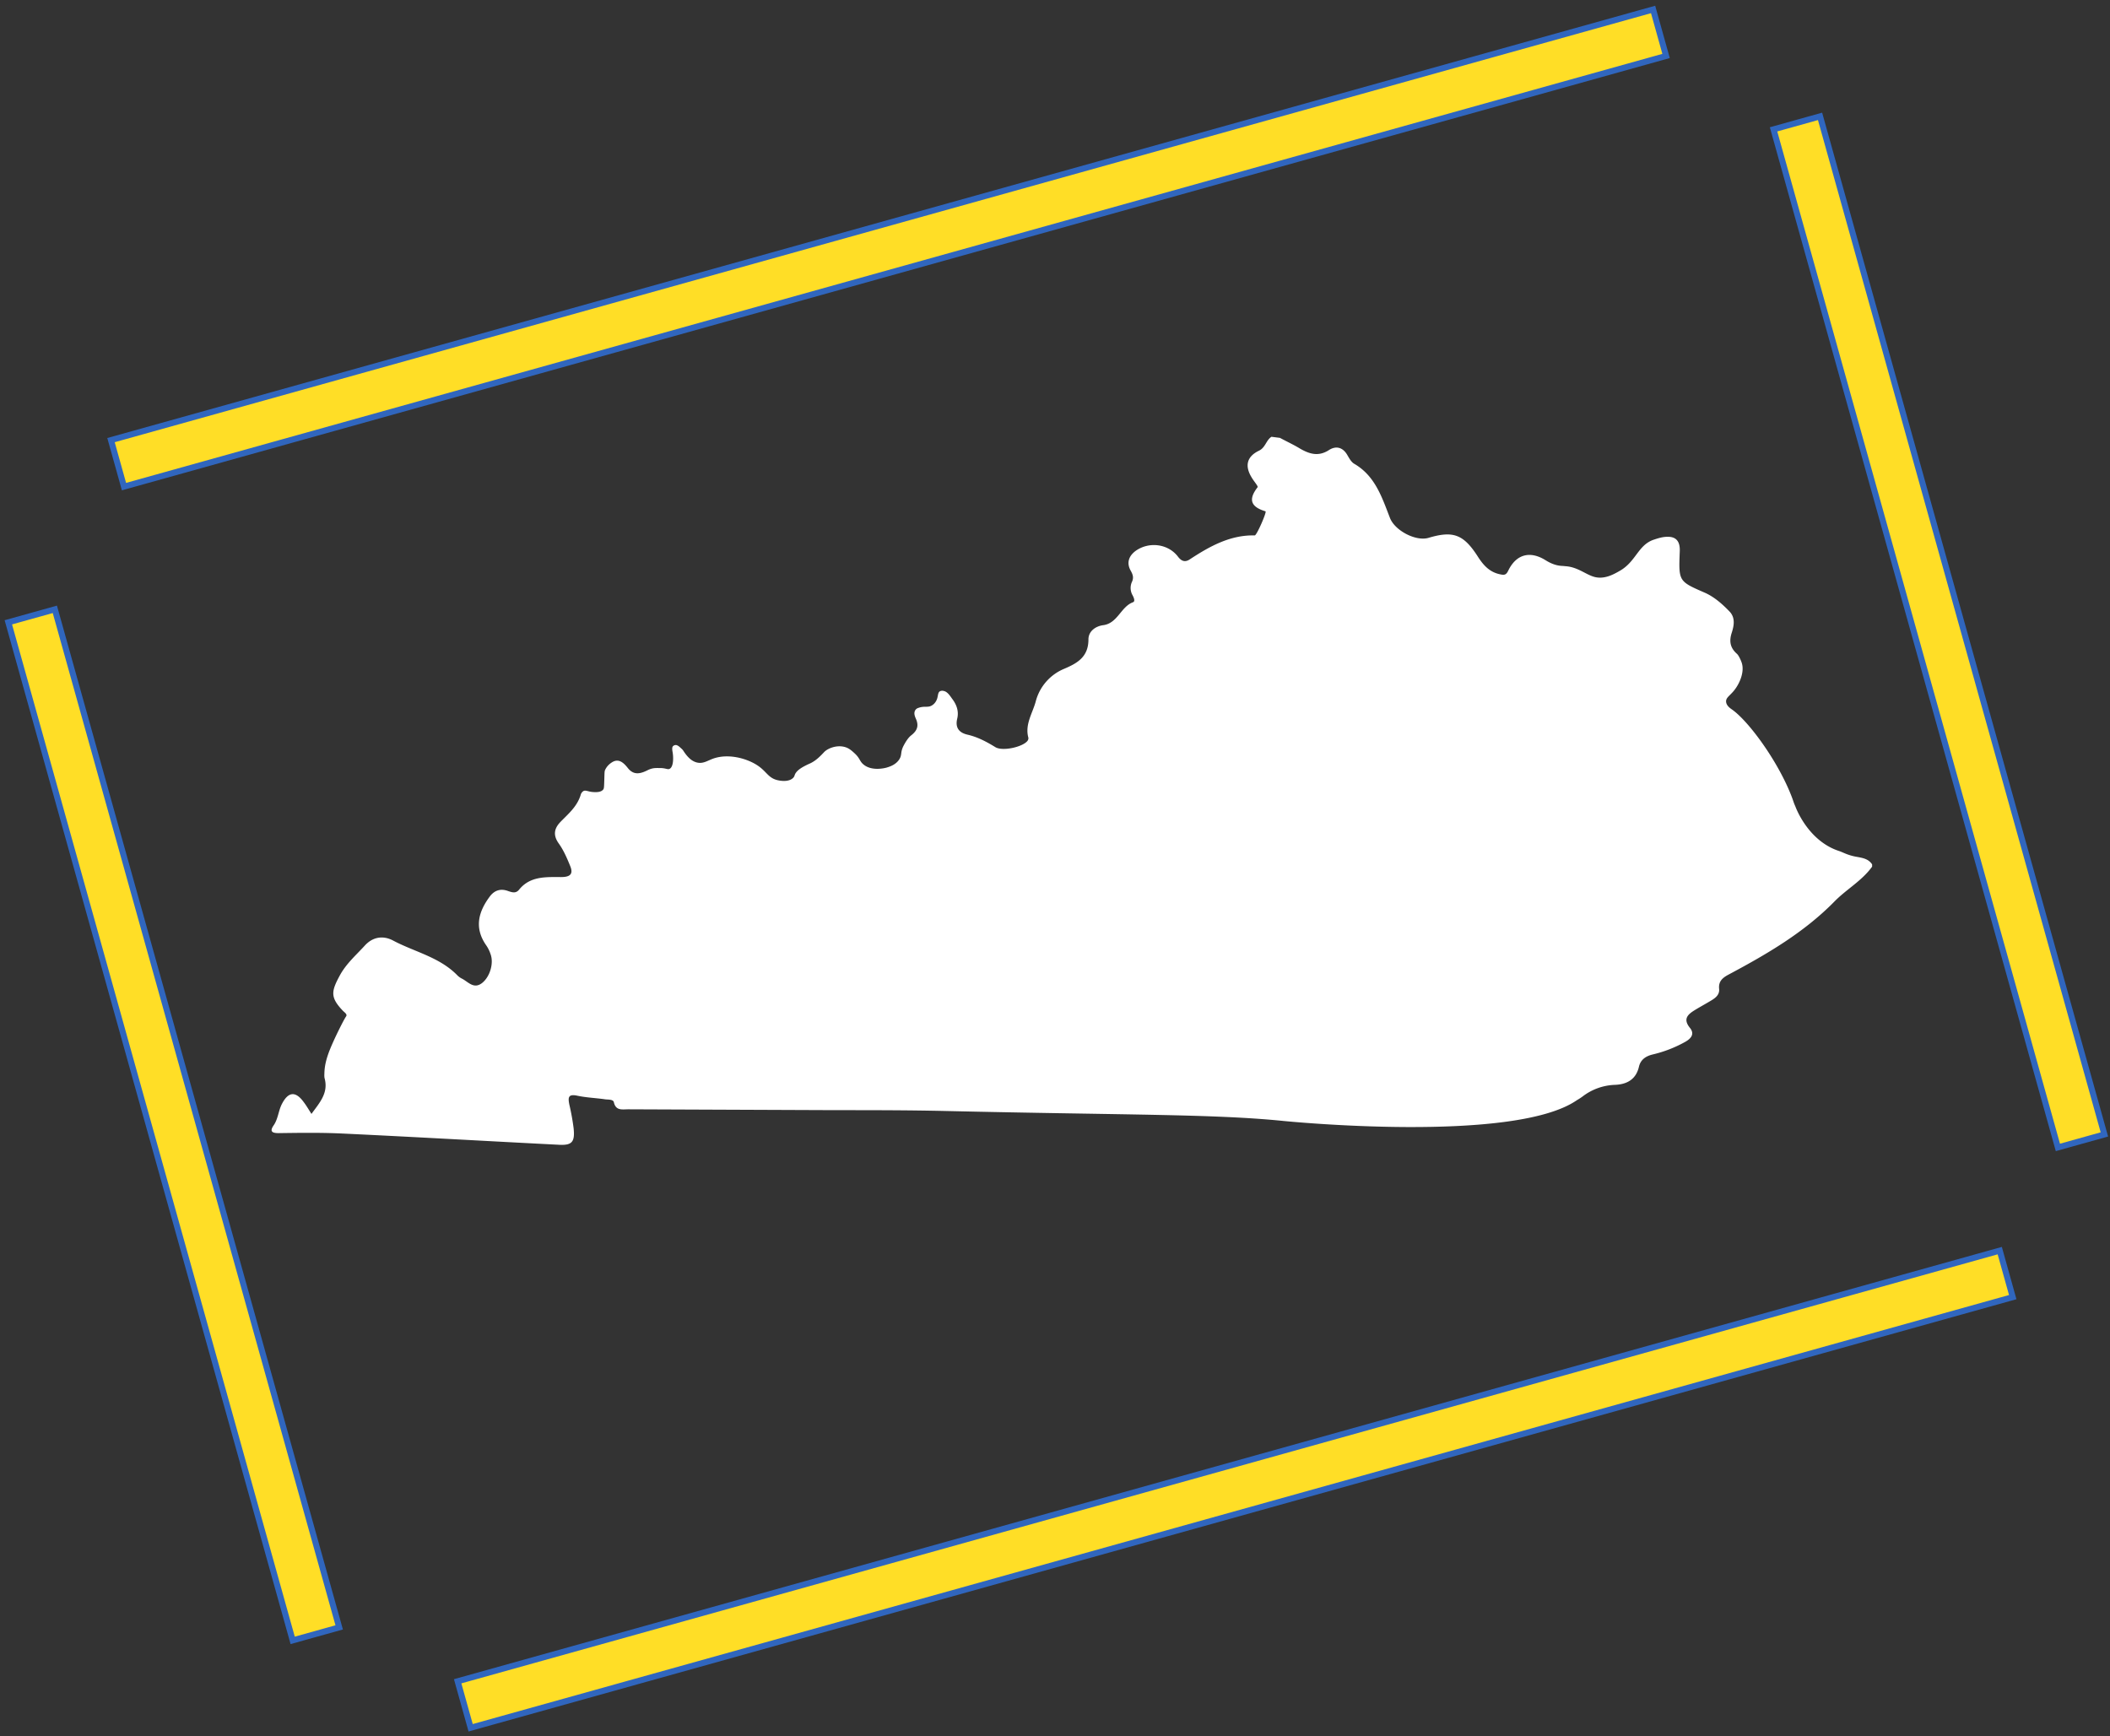
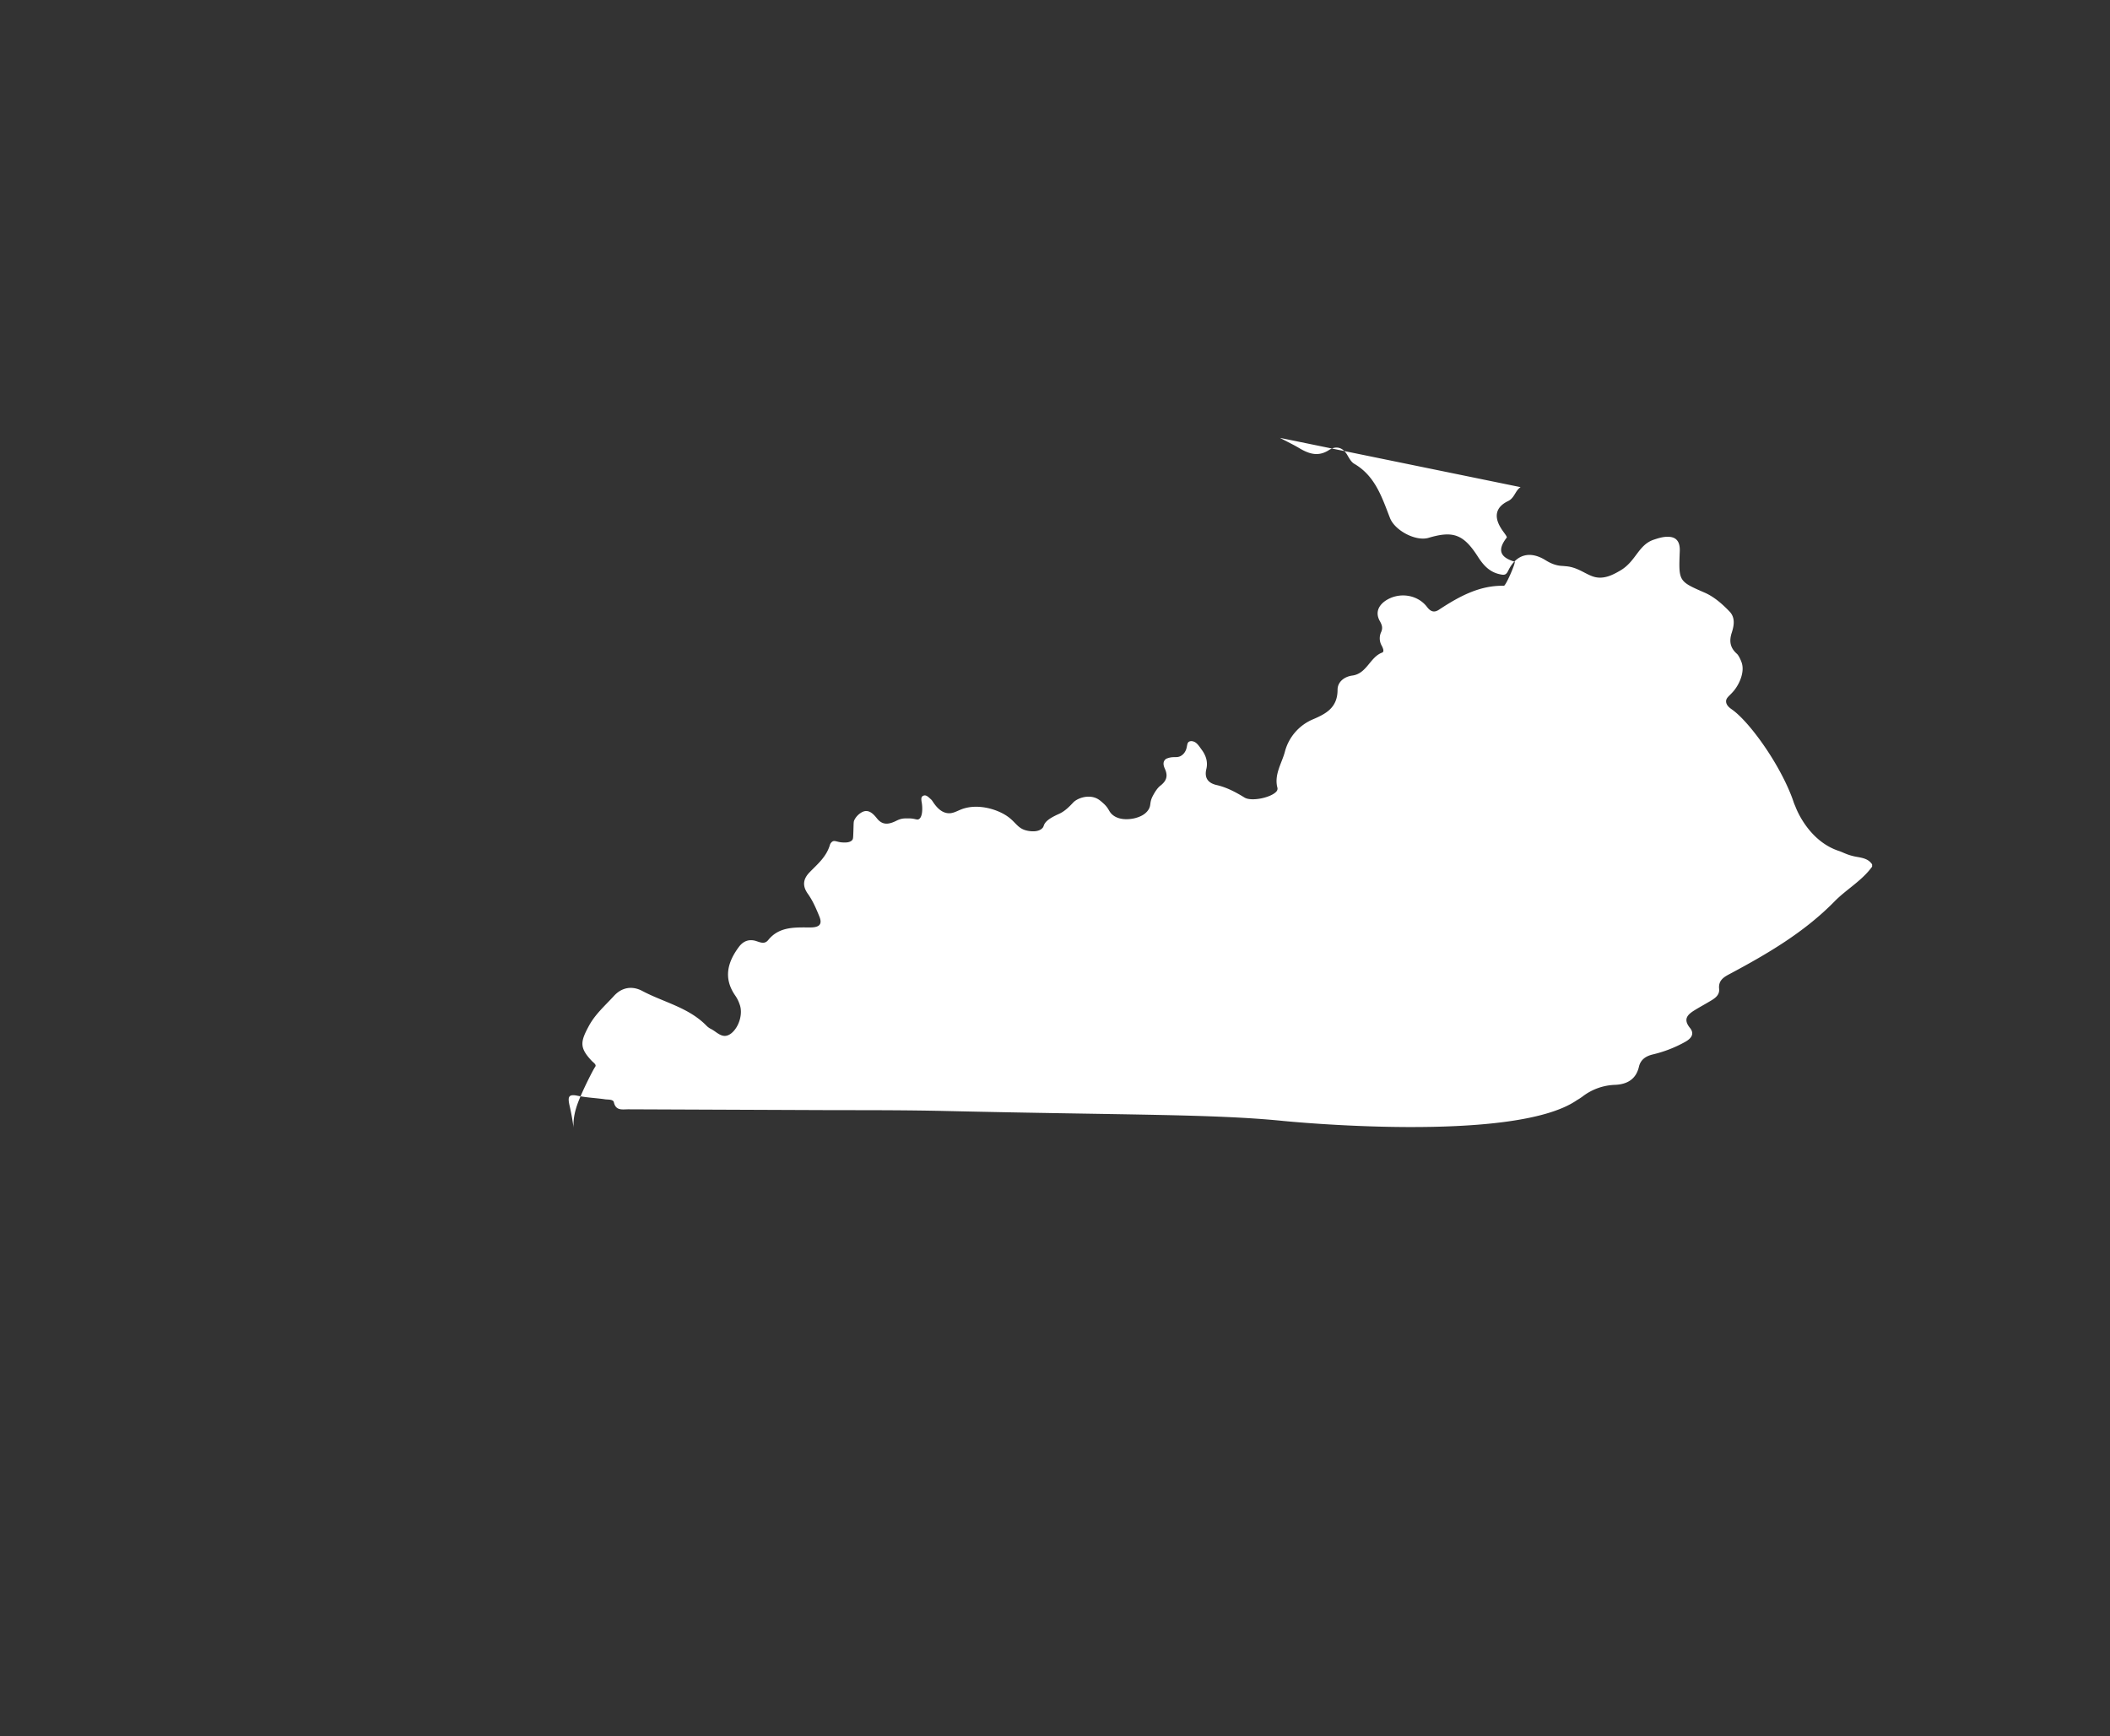
<svg xmlns="http://www.w3.org/2000/svg" width="350" height="288" viewBox="0 0 350 288" fill="none">
  <rect x="0" y="0" width="350" height="288" fill="#333333" stroke="none" />
  <svg width="350" height="288" viewBox="0 0 350 288" fill="none">
-     <rect x="9.097" y="101.08" width="175.346" height="8.009" transform="rotate(74.396 9.097 101.08)" fill="#FFDE26" stroke="#3066BE" />
-     <rect x="301.904" y="19.304" width="175.346" height="8.009" transform="rotate(74.396 301.904 19.304)" fill="#FFDE26" stroke="#3066BE" />
-     <rect x="276.364" y="9.283" width="265.586" height="8.009" transform="rotate(164.396 276.364 9.283)" fill="#FFDE26" stroke="#3066BE" />
-     <rect x="333.866" y="215.176" width="265.586" height="8.009" transform="rotate(164.396 333.866 215.176)" fill="#FFDE26" stroke="#3066BE" />
-   </svg>
+     </svg>
  <svg id="Layer_1" data-name="Layer 1" width="350" height="288" viewBox="0 0 1339.23 1339.23" fill="#fff">
-     <path d="M843.14,337.77c5.24,2.84,10.49,5.24,15.52,8.3,7.21,4.15,14.2,6.34,22.29,1.09,5.46-3.49,10.71-2.18,14.2,3.94,1.53,2.62,3.06,5.46,5.47,6.77,16,9.4,21.19,25.79,27.31,41.53,3.72,9.83,19.89,18.35,29.73,15.51,19-5.68,27.1-2.84,38.24,14.65,4.37,6.77,9.18,12,17.48,13.55,3.06.65,4.38.21,5.91-3.07,6.12-12.45,16.61-15.29,28.41-8.08,4.15,2.62,8.3,4.37,13.11,4.59,1.22.05,2,.17,2.62.22,9.64.63,15.85,6.74,22.71,8.37,7.6,1.81,14.59-2.2,19.25-4.88,12.48-7.15,14-20,26.23-24,3.28-1.09,6.77-2.18,10.27-2.18,7.87-.22,10,4.81,9.62,11.58-.88,22.95-.88,22.73,19.66,31.69,7.22,3.28,13.34,8.74,18.8,14.42,4.37,4.59,3.5,10.49,1.75,16-2.19,6.55-1.53,11.8,3.93,16.61,1.14,1,2.73,4.18,3.6,6.67,2.44,7-1.42,16-5.64,21.35-3.39,4.3-6.53,5.67-6.35,8.84s3.41,5.25,4.46,6c12.88,9,35.3,39.55,45.89,66.66,1.81,4.64,1.57,4.8,3.06,8.09,0,0,9.32,26.61,33.88,34.52,3,1,6.41,3.16,13.11,4.38,4.81.87,9.4,1.53,12.24,5.9v1.74c-7.87,10.93-19.89,17.49-29.07,26.89-23.38,23.82-51.79,40.43-80.86,55.94-4.59,2.41-8.74,5-8.09,11.37.44,4.15-2.18,6.56-5.24,8.52-4.59,2.84-9.18,5.25-13.77,8.09-5.25,3.27-9,6.77-3.5,13.55,3.72,4.59,1.1,8.08-3.49,10.71a97,97,0,0,1-25.35,9.83c-5.25,1.31-9.18,3.93-10.49,9.4-2.19,9.61-9,13.55-18.14,14a43.47,43.47,0,0,0-25.36,9,46,46,0,0,1-4.37,2.84c-49,33.92-226.63,16-226.63,16-53.5-5.41-122.31-4.5-259.85-7.65-28.63-.66-57.26-.66-85.89-.66l-159.31-.65c-4.59,0-9.62,1.31-11.15-5.46-.44-2.19-4.15-2-6.34-2.19-7.21-1.09-14.64-1.31-21.85-2.84s-7.22,1.53-6.12,7a177.21,177.21,0,0,1,3.28,18.14c1.09,10.71-1.31,13.33-11.81,12.68-56.16-2.84-112.33-6.12-168.71-8.74-15.52-.66-31.25-.44-47-.22-4.81,0-7.21-1.1-3.93-5.9,3.49-5,3.71-11.15,6.33-16.39,5-9.84,10.71-10.28,17-1.53,2,2.62,3.5,5.24,5.9,9,6.34-8.74,13.33-16.18,10.06-27.76a16.8,16.8,0,0,1-.09-3.29c.07-4.87,1-10.07,3.71-17.19,3.55-9.24,11.26-24.45,13-26.94a1.58,1.58,0,0,0,.34-.8c.13-1.43-2.07-2.72-3.18-4-9.39-10-8.52-14.64-2.18-26.45,5-9.39,12.67-15.95,19.45-23.38,6.34-7,14.42-7.87,21.85-3.93,16.39,8.74,35.63,12.67,49.39,26.66a13.41,13.41,0,0,0,3.5,2.62c5,2.41,9.18,8.53,15.74,3.5,6.12-4.81,9.18-15.3,6.55-22.29a26.06,26.06,0,0,0-3.49-7c-9.18-13.33-5.91-25.57,2.84-37.37,3.71-5,8.52-6.34,14-4.37,3.28,1.09,6.12,2.19,8.75-1.09,8.52-10.49,20.76-9.62,32.34-9.62,6.78,0,9.62-2.18,7-8.52-2.4-5.9-5-12-8.74-17.27-4.59-6.33-3.71-11.58,1.09-16.61,6.12-6.33,12.9-11.8,15.74-21a5,5,0,0,1,1.84-2.76c1.81-1.3,3.7.33,7.78.58,1.89.11,5.87.35,7.68-1.86.64-.79.7-1.5.84-5.35.29-7.95.11-8.69.82-10.13a13.75,13.75,0,0,1,4.86-5.39c5.46-3.71,9.4.22,12.68,4.37,4.59,5.68,9.83,4.15,15.08,1.53,4-2,6.48-1.67,9.19-1.7,5.18-.06,6.45,1.63,8.15.43,2.75-1.93,2.57-8.6,2.11-11.84-.28-1.92-1-4.62.43-5.68,2.41-1.75,4.37.43,6.12,2a7.67,7.67,0,0,1,1.75,2c3.1,4.76,6.45,8,10.56,8.88,4.63,1,7.79-1.4,12.17-3,11.37-4.1,25.11-.48,33.36,4.59s8.9,10.5,17.07,12.13c1.22.25,8,1.6,11.46-2,1.25-1.29.79-2.16,2.15-4,1.49-2,4.17-4.1,10.7-7,4.37-2,7.65-5.25,10.93-8.75,2.81-3,9.94-5.84,16.37-3.87,3,.92,5,2.78,7,4.59,4.41,4,3.84,6,6.86,8.65,6.66,5.74,17.39,2.71,18,2.54,2.29-.69,7-2.1,9.76-6.31,2.34-3.63.64-5.38,3.38-10.64,1.66-3.17,3.69-6.26,5.74-7.85,4.81-3.71,6.12-7.43,3.72-12.89-1.09-2.41-2-5.25.22-7.44a4.11,4.11,0,0,1,1.7-.92c4.39-1.61,6.79-.19,9.78-1.55a8.62,8.62,0,0,0,3.53-3.17c2.33-3.47,1.16-6.86,3.35-8.12a4,4,0,0,1,2.84-.23c3,.57,4.9,3.79,6.77,6.34,3.28,4.38,5,9.4,3.72,14.87-1.75,7,1.31,10.92,7.65,12.45,7.86,1.75,14.86,5.47,21.63,9.62,5.46,3.5,21.2,0,24.91-4.81a3.36,3.36,0,0,0,.66-2.4c-2.84-10.27,3.28-19,5.68-28a37.42,37.42,0,0,1,21.86-25.13c10.27-4.37,18.79-9.18,18.79-22.73,0-6.12,5.25-10.05,11.15-10.92,11.36-1.32,13.77-14.21,23.16-17.71,2-.65.66-3.71-.43-5.68a11.34,11.34,0,0,1-.22-10.27c1.31-3.06.65-5.24-.88-8.09-3.49-5.9-2-11.36,3.5-15.51,10.27-7.43,25.13-5.69,32.78,4.37,2.84,3.71,5.68,4.59,9.62,1.75,15.08-9.84,30.81-18.58,49.61-18.14,1.53,0,9.4-18.14,8.3-18.58-10.92-3.28-13.77-8.74-6.12-18.58.66-.65-2.84-4.58-4.37-7.21-5.68-9-4.15-16.39,5.47-21,5-2.4,5.46-8.08,9.61-10.71Z" />
+     <path d="M843.14,337.77c5.24,2.84,10.49,5.24,15.52,8.3,7.21,4.15,14.2,6.34,22.29,1.09,5.46-3.49,10.71-2.18,14.2,3.94,1.53,2.62,3.06,5.46,5.47,6.77,16,9.4,21.19,25.79,27.31,41.53,3.72,9.83,19.89,18.35,29.73,15.51,19-5.68,27.1-2.84,38.24,14.65,4.37,6.77,9.18,12,17.48,13.55,3.06.65,4.38.21,5.91-3.07,6.12-12.45,16.61-15.29,28.41-8.08,4.15,2.62,8.3,4.37,13.11,4.59,1.22.05,2,.17,2.62.22,9.64.63,15.85,6.74,22.71,8.37,7.6,1.81,14.59-2.2,19.25-4.88,12.48-7.15,14-20,26.23-24,3.28-1.09,6.77-2.18,10.27-2.18,7.87-.22,10,4.81,9.62,11.58-.88,22.95-.88,22.73,19.66,31.69,7.22,3.28,13.34,8.74,18.8,14.42,4.37,4.59,3.5,10.49,1.75,16-2.19,6.55-1.53,11.8,3.93,16.61,1.14,1,2.73,4.18,3.6,6.67,2.44,7-1.42,16-5.64,21.35-3.39,4.3-6.53,5.67-6.35,8.84s3.41,5.25,4.46,6c12.88,9,35.3,39.55,45.89,66.66,1.81,4.64,1.57,4.8,3.06,8.09,0,0,9.32,26.61,33.88,34.52,3,1,6.41,3.16,13.11,4.38,4.81.87,9.4,1.53,12.24,5.9v1.74c-7.87,10.93-19.89,17.49-29.07,26.89-23.38,23.82-51.79,40.43-80.86,55.94-4.59,2.41-8.74,5-8.09,11.37.44,4.15-2.18,6.56-5.24,8.52-4.59,2.84-9.18,5.25-13.77,8.09-5.25,3.27-9,6.77-3.5,13.55,3.72,4.59,1.1,8.08-3.49,10.71a97,97,0,0,1-25.35,9.83c-5.25,1.31-9.18,3.93-10.49,9.4-2.19,9.61-9,13.55-18.14,14a43.47,43.47,0,0,0-25.36,9,46,46,0,0,1-4.37,2.84c-49,33.92-226.63,16-226.63,16-53.5-5.41-122.31-4.5-259.85-7.65-28.63-.66-57.26-.66-85.89-.66l-159.31-.65c-4.59,0-9.62,1.31-11.15-5.46-.44-2.19-4.15-2-6.34-2.19-7.21-1.09-14.64-1.31-21.85-2.84s-7.22,1.53-6.12,7a177.21,177.21,0,0,1,3.28,18.14a16.8,16.8,0,0,1-.09-3.29c.07-4.87,1-10.07,3.71-17.19,3.55-9.24,11.26-24.45,13-26.94a1.58,1.58,0,0,0,.34-.8c.13-1.43-2.07-2.72-3.18-4-9.39-10-8.52-14.64-2.18-26.45,5-9.39,12.67-15.95,19.45-23.38,6.34-7,14.42-7.87,21.85-3.93,16.39,8.74,35.63,12.67,49.39,26.66a13.41,13.41,0,0,0,3.5,2.62c5,2.41,9.18,8.53,15.74,3.5,6.12-4.81,9.18-15.3,6.55-22.29a26.06,26.06,0,0,0-3.49-7c-9.18-13.33-5.91-25.57,2.84-37.37,3.71-5,8.52-6.34,14-4.37,3.28,1.09,6.12,2.19,8.75-1.09,8.52-10.49,20.76-9.62,32.34-9.62,6.78,0,9.62-2.18,7-8.52-2.4-5.9-5-12-8.74-17.27-4.59-6.33-3.71-11.58,1.09-16.61,6.12-6.33,12.9-11.8,15.74-21a5,5,0,0,1,1.84-2.76c1.81-1.3,3.7.33,7.78.58,1.89.11,5.87.35,7.68-1.86.64-.79.7-1.5.84-5.35.29-7.95.11-8.69.82-10.13a13.75,13.75,0,0,1,4.86-5.39c5.46-3.71,9.4.22,12.68,4.37,4.59,5.68,9.83,4.15,15.08,1.53,4-2,6.48-1.67,9.19-1.7,5.18-.06,6.45,1.63,8.15.43,2.75-1.93,2.57-8.6,2.11-11.84-.28-1.92-1-4.62.43-5.68,2.41-1.75,4.37.43,6.12,2a7.67,7.67,0,0,1,1.75,2c3.1,4.76,6.45,8,10.56,8.88,4.63,1,7.79-1.4,12.17-3,11.37-4.1,25.11-.48,33.36,4.59s8.9,10.5,17.07,12.13c1.22.25,8,1.6,11.46-2,1.25-1.29.79-2.16,2.15-4,1.49-2,4.17-4.1,10.7-7,4.37-2,7.65-5.25,10.93-8.75,2.81-3,9.94-5.84,16.37-3.87,3,.92,5,2.78,7,4.59,4.41,4,3.84,6,6.86,8.65,6.66,5.74,17.39,2.71,18,2.54,2.29-.69,7-2.1,9.76-6.31,2.34-3.63.64-5.38,3.38-10.64,1.66-3.17,3.69-6.26,5.74-7.85,4.81-3.71,6.12-7.43,3.72-12.89-1.09-2.41-2-5.25.22-7.44a4.11,4.11,0,0,1,1.7-.92c4.39-1.61,6.79-.19,9.78-1.55a8.62,8.62,0,0,0,3.53-3.17c2.33-3.47,1.16-6.86,3.35-8.12a4,4,0,0,1,2.84-.23c3,.57,4.9,3.79,6.77,6.34,3.28,4.38,5,9.4,3.72,14.87-1.75,7,1.31,10.92,7.65,12.45,7.86,1.75,14.86,5.47,21.63,9.62,5.46,3.5,21.2,0,24.91-4.81a3.36,3.36,0,0,0,.66-2.4c-2.84-10.27,3.28-19,5.68-28a37.42,37.42,0,0,1,21.86-25.13c10.27-4.37,18.79-9.18,18.79-22.73,0-6.12,5.25-10.05,11.15-10.92,11.36-1.32,13.77-14.21,23.16-17.71,2-.65.66-3.71-.43-5.68a11.34,11.34,0,0,1-.22-10.27c1.31-3.06.65-5.24-.88-8.09-3.49-5.9-2-11.36,3.5-15.51,10.27-7.43,25.13-5.69,32.78,4.37,2.84,3.71,5.68,4.59,9.62,1.75,15.08-9.84,30.81-18.58,49.61-18.14,1.53,0,9.4-18.14,8.3-18.58-10.92-3.28-13.77-8.74-6.12-18.58.66-.65-2.84-4.58-4.37-7.21-5.68-9-4.15-16.39,5.47-21,5-2.4,5.46-8.08,9.61-10.71Z" />
  </svg>
</svg>